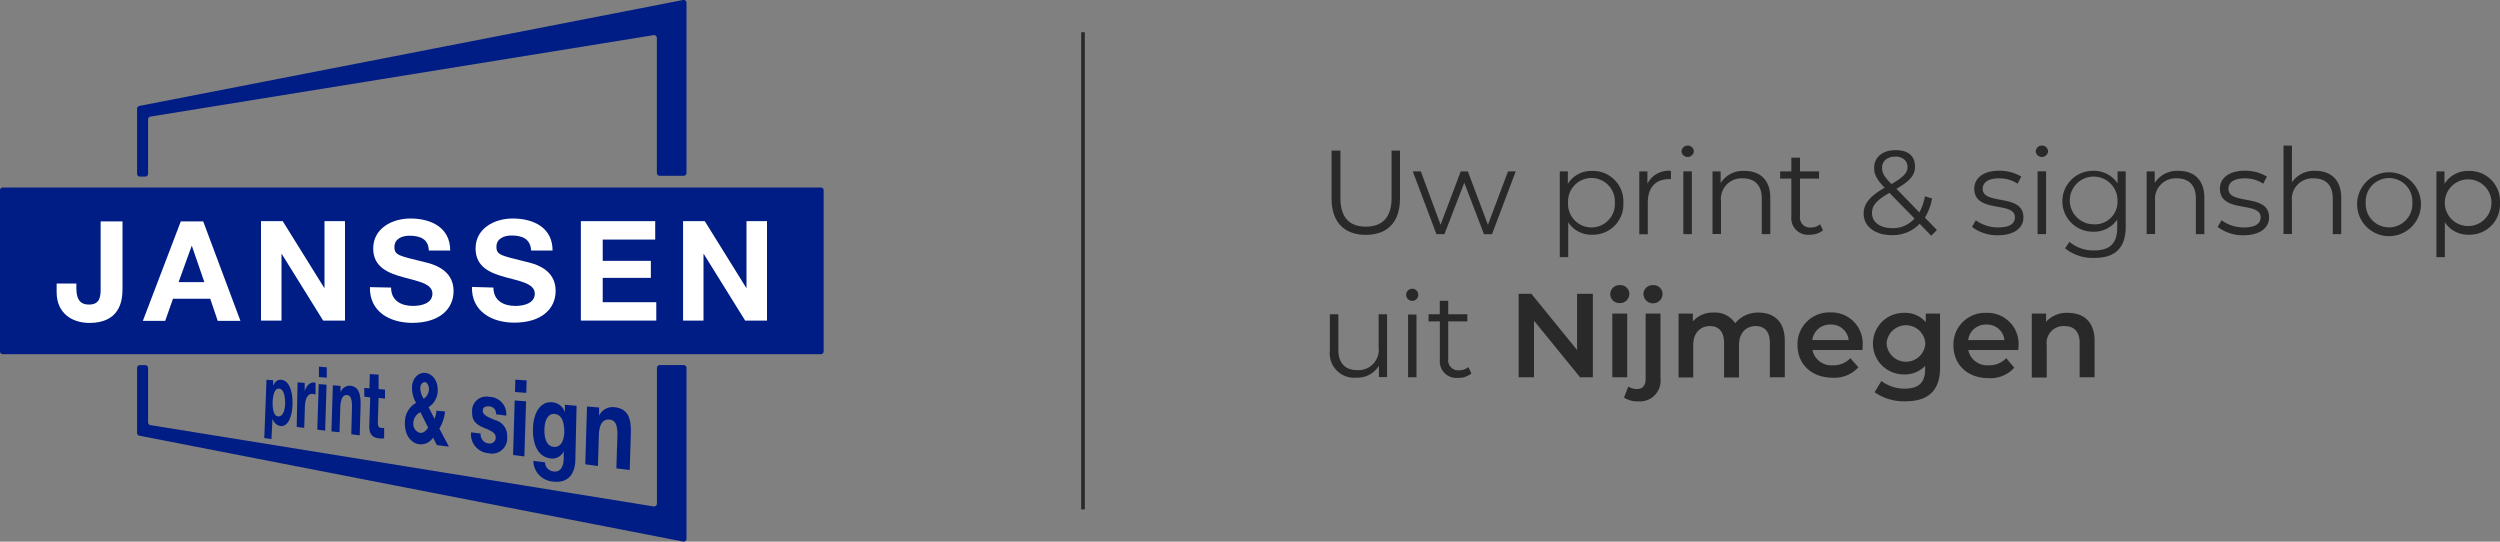
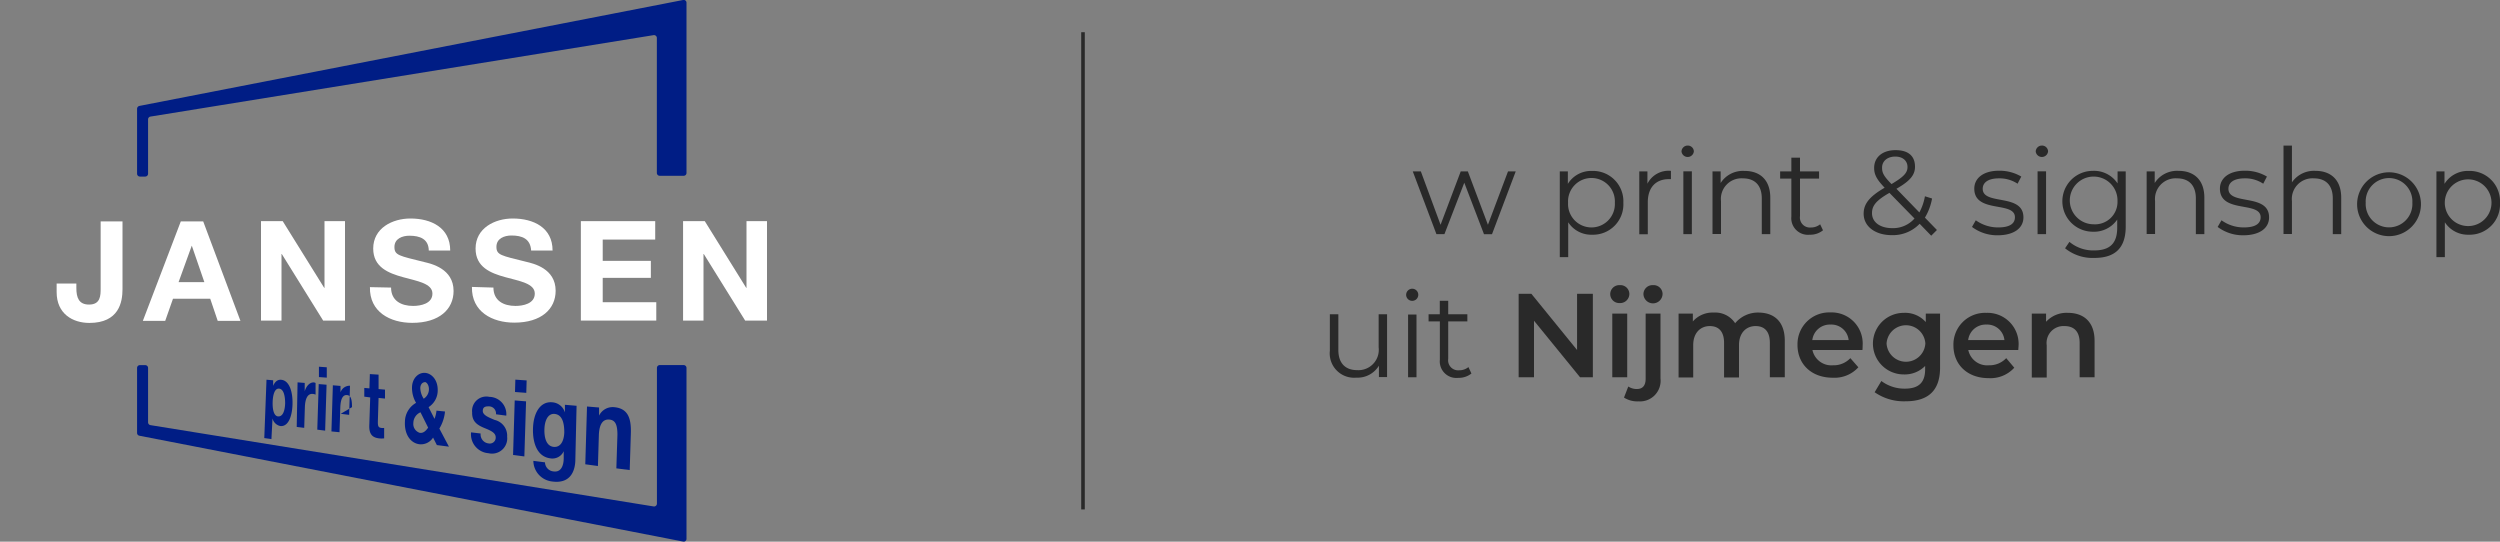
<svg xmlns="http://www.w3.org/2000/svg" viewBox="0 0 350 75.83">
  <rect x="0" y="0" width="350" height="75.83" fill="#808080" stroke="none" />
  <defs>
    <style>.cls-1,.cls-7{fill:none;}.cls-2{clip-path:url(#clip-path);}.cls-3{clip-path:url(#clip-path-2);}.cls-4{fill:#001d85;}.cls-5{fill:#fff;}.cls-6{fill:#292929;}.cls-7{stroke:#292929;stroke-miterlimit:10;stroke-width:0.5px;}</style>
    <clipPath id="clip-path" transform="translate(0 0)">
      <rect class="cls-1" width="115.31" height="75.83" />
    </clipPath>
    <clipPath id="clip-path-2" transform="translate(0 0)">
      <rect class="cls-1" width="115.31" height="75.83" />
    </clipPath>
  </defs>
  <g id="Laag_2" data-name="Laag 2">
    <g id="Laag_1-2" data-name="Laag 1">
      <g id="Illustratie_6" data-name="Illustratie 6">
        <g class="cls-2">
          <g class="cls-3">
            <path class="cls-4" d="M92.37,24.61c1.12,0,2.19,0,3.34,0a.39.39,0,0,0,.4-.4V.4A.39.39,0,0,0,95.63,0L19.51,14.83a.42.42,0,0,0-.32.4l0,9.1a.4.4,0,0,0,.4.39h.74a.4.4,0,0,0,.4-.4V16.71a.4.4,0,0,1,.34-.39L91.5,4.92a.4.4,0,0,1,.46.4V24.21a.4.4,0,0,0,.4.4" transform="translate(0 0)" />
            <path class="cls-4" d="M92.37,51.11c1.12,0,2.19,0,3.34,0a.4.4,0,0,1,.4.4V75.43a.39.39,0,0,1-.47.39L19.51,61a.4.4,0,0,1-.32-.39l0-9.1a.39.39,0,0,1,.4-.39h.74a.39.39,0,0,1,.4.39v7.62a.4.4,0,0,0,.34.39L91.5,70.9a.4.4,0,0,0,.47-.39v-19a.4.4,0,0,1,.4-.4" transform="translate(0 0)" />
          </g>
          <g class="cls-3">
-             <path class="cls-4" d="M.4,26.25H114.91a.4.4,0,0,1,.4.4V49.19a.4.4,0,0,1-.4.4H.4a.4.4,0,0,1-.4-.4V26.65a.4.4,0,0,1,.4-.4" transform="translate(0 0)" />
            <path class="cls-4" d="M37.31,53.16l.93.08,0,.78h0c.27-.64.67-.89,1.12-.85,1.16.09,1.65,1.71,1.59,3.47s-.64,3.14-1.73,3a1.44,1.44,0,0,1-1.07-1.06h0L38,61.47l-1-.14Zm2.61,3.33c0-1-.18-2-.83-2.08s-.89.9-.92,1.89.16,2,.81,2,.91-.85.94-1.85" transform="translate(0 0)" />
            <path class="cls-4" d="M41.66,53.53l1,.08,0,1.17h0c.23-.78.75-1.28,1.29-1.24a.63.63,0,0,1,.23.08l0,1.63a1.06,1.06,0,0,0-.38-.1c-.8-.08-1.09.8-1.12,1.92l-.09,2.83-1.05-.13Z" transform="translate(0 0)" />
            <path class="cls-4" d="M45.75,52.87l-1.1-.08,0-1.45,1.1.08Zm-1.13.9,1.1.09-.2,6.43-1.1-.14Z" transform="translate(0 0)" />
-             <path class="cls-4" d="M46.6,53.94l1.07.09,0,.9h0A1.37,1.37,0,0,1,49,54c1.25.1,1.53,1.22,1.48,2.87l-.12,4.08-1.18-.15L49.28,57c0-1.09-.15-1.64-.7-1.69s-.9.46-.94,1.78l-.11,3.42L46.4,60.4Z" transform="translate(0 0)" />
+             <path class="cls-4" d="M46.6,53.94l1.07.09,0,.9h0A1.37,1.37,0,0,1,49,54l-.12,4.08-1.18-.15L49.28,57c0-1.09-.15-1.64-.7-1.69s-.9.46-.94,1.78l-.11,3.42L46.4,60.4Z" transform="translate(0 0)" />
            <path class="cls-4" d="M53,54.47l.9.08,0,1.25L53,55.71l-.1,3.35c0,.63.08.8.5.85a1.19,1.19,0,0,0,.38,0l0,1.46a3.06,3.06,0,0,1-.73,0c-.76-.1-1.39-.43-1.35-1.78l.13-3.95L51,55.53l0-1.22.72.06.06-2,1.22.08Z" transform="translate(0 0)" />
            <path class="cls-4" d="M60.63,61.26a2,2,0,0,1-1.94.93c-1.19-.16-2.09-1.34-2-3.15a3.06,3.06,0,0,1,1.56-2.64,4.11,4.11,0,0,1-.57-2.11c0-1.33.9-2.14,1.8-2.09s1.84.94,1.8,2.49A2.77,2.77,0,0,1,60,57l.83,1.64a4.4,4.4,0,0,0,.28-1.15l1.19.12A5.6,5.6,0,0,1,61.51,60l1.34,2.53-1.69-.22Zm-1.76-3.54a1.65,1.65,0,0,0-1,1.5,1.29,1.29,0,0,0,.91,1.38c.48.06.83-.26,1.16-.73Zm.6-4.21c-.33,0-.61.31-.63.81a2.9,2.9,0,0,0,.48,1.5,1.58,1.58,0,0,0,.73-1.34c0-.5-.25-.95-.58-1" transform="translate(0 0)" />
            <path class="cls-4" d="M67.29,60.69a1.26,1.26,0,0,0,1.11,1.39.83.83,0,0,0,1-.84c0-.63-.61-.93-1.66-1.35-.86-.37-1.68-.84-1.64-2.15a2,2,0,0,1,2.41-2.18,2.42,2.42,0,0,1,2.37,2.63L69.44,58a1,1,0,0,0-1-1.11c-.34,0-.84,0-.85.62s.82.92,1.66,1.28A2.26,2.26,0,0,1,71,61.14a2.13,2.13,0,0,1-2.61,2.31,2.65,2.65,0,0,1-2.44-2.92Z" transform="translate(0 0)" />
            <path class="cls-4" d="M73.68,55l-1.58-.12.05-1.73,1.58.11Zm-1.62,1.06,1.59.13-.24,7.71-1.58-.2Z" transform="translate(0 0)" />
            <path class="cls-4" d="M80.55,64.31c0,1.32-.48,3.51-3.31,3.09a2.94,2.94,0,0,1-2.57-2.88l1.63.21A1.31,1.31,0,0,0,77.5,66c.94.13,1.39-.62,1.42-1.78l0-1.05h0a1.73,1.73,0,0,1-1.87,1c-1.81-.23-2.5-2.09-2.43-4.22s1-3.77,2.68-3.63a2,2,0,0,1,1.79,1.42h0l0-1.07,1.63.14ZM79,60.53c0-1.29-.27-2.48-1.36-2.58-.94-.08-1.38.94-1.42,2.11s.24,2.38,1.27,2.5,1.47-.89,1.51-2" transform="translate(0 0)" />
            <path class="cls-4" d="M82.18,56.91l1.69.14,0,1.14h0A2.11,2.11,0,0,1,85.94,57c2,.16,2.44,1.58,2.38,3.66l-.16,5.15-1.87-.24.15-4.69c0-1.36-.26-2.06-1.12-2.14s-1.43.55-1.48,2.21l-.13,4.29L81.94,65Z" transform="translate(0 0)" />
            <path class="cls-5" d="M17.15,40.49c0,1.8-.49,4.72-4.64,4.72-2.32,0-4.58-1.27-4.58-4.31V39.69h2.76v.63c0,1.34.34,2.32,1.78,2.32,1.62,0,1.62-1.29,1.62-2.28V31h3.06Z" transform="translate(0 0)" />
            <path class="cls-5" d="M25.31,31h3.14l5.21,13.92H30.48l-1.05-3.1H24.22l-1.09,3.1H20ZM25,39.5h3.61l-1.76-5.11h0Z" transform="translate(0 0)" />
            <polygon class="cls-5" points="36.54 30.96 39.58 30.96 45.39 40.3 45.43 40.3 45.43 30.96 48.3 30.96 48.3 44.88 45.24 44.88 39.45 35.56 39.41 35.56 39.41 44.88 36.54 44.88 36.54 30.96" />
            <path class="cls-5" d="M54.75,40.26c0,1.85,1.44,2.57,3.08,2.57,1.07,0,2.71-.31,2.71-1.73s-2.11-1.74-4.13-2.3-4.16-1.39-4.16-4c0-2.87,2.69-4.21,5.21-4.21,2.9,0,5.57,1.27,5.57,4.48h-3C60,33.46,58.8,33,57.32,33c-1,0-2.1.41-2.1,1.58s.66,1.23,4.15,2.1c1,.24,4.13.92,4.13,4.06,0,2.55-2,4.46-5.79,4.46-3.08,0-6-1.52-5.92-5Z" transform="translate(0 0)" />
            <path class="cls-5" d="M69.08,40.26c0,1.85,1.44,2.57,3.08,2.57,1.07,0,2.71-.31,2.71-1.73s-2.11-1.74-4.14-2.3-4.15-1.39-4.15-4c0-2.87,2.69-4.21,5.2-4.21,2.91,0,5.58,1.27,5.58,4.48h-3c-.1-1.65-1.27-2.1-2.75-2.1-1,0-2.11.41-2.11,1.58s.67,1.23,4.16,2.1c1,.24,4.13.92,4.13,4.06,0,2.55-2,4.46-5.79,4.46-3.08,0-6-1.52-5.93-5Z" transform="translate(0 0)" />
            <polygon class="cls-5" points="81.32 30.96 91.73 30.96 91.73 33.54 84.38 33.54 84.38 36.52 91.12 36.52 91.12 38.9 84.38 38.9 84.38 42.31 91.88 42.31 91.88 44.88 81.32 44.88 81.32 30.96" />
            <polygon class="cls-5" points="95.63 30.96 98.67 30.96 104.47 40.3 104.51 40.3 104.51 30.96 107.38 30.96 107.38 44.88 104.32 44.88 98.53 35.56 98.49 35.56 98.49 44.88 95.63 44.88 95.63 30.96" />
          </g>
        </g>
      </g>
-       <path class="cls-6" d="M186.42,27.78v-6.7h1.24v6.65c0,2.77,1.3,4,3.57,4s3.59-1.27,3.59-4V21.08H196v6.7c0,3.36-1.8,5.1-4.79,5.1S186.42,31.14,186.42,27.78Z" transform="translate(0 0)" />
      <path class="cls-6" d="M212.2,24l-3.32,8.79h-1.12L205,25.58l-2.78,7.2H201.1L197.79,24h1.13l2.76,7.47L204.5,24h1l2.81,7.47L211.12,24Z" transform="translate(0 0)" />
      <path class="cls-6" d="M227.27,28.38a4.25,4.25,0,0,1-4.38,4.48,3.84,3.84,0,0,1-3.34-1.74V36h-1.18V24h1.13v1.74a3.83,3.83,0,0,1,3.39-1.81A4.25,4.25,0,0,1,227.27,28.38Zm-1.19,0a3.28,3.28,0,1,0-6.55,0,3.28,3.28,0,1,0,6.55,0Z" transform="translate(0 0)" />
      <path class="cls-6" d="M233.93,23.92v1.16l-.29,0c-1.83,0-2.95,1.17-2.95,3.24v4.48H229.5V24h1.14v1.72A3.31,3.31,0,0,1,233.93,23.92Z" transform="translate(0 0)" />
      <path class="cls-6" d="M235.41,21.22a.86.86,0,0,1,.86-.84.84.84,0,0,1,.87.82.87.87,0,0,1-1.73,0Zm.26,2.77h1.19v8.79h-1.19Z" transform="translate(0 0)" />
      <path class="cls-6" d="M247.84,27.68v5.1h-1.19v-5c0-1.86-1-2.81-2.64-2.81a2.88,2.88,0,0,0-3.07,3.18v4.61h-1.19V24h1.14v1.62a3.69,3.69,0,0,1,3.34-1.69C246.37,23.92,247.84,25.16,247.84,27.68Z" transform="translate(0 0)" />
      <path class="cls-6" d="M255.22,32.24a2.81,2.81,0,0,1-1.85.62,2.33,2.33,0,0,1-2.58-2.56V25h-1.57V24h1.57V22.07H252V24h2.67v1H252v5.25a1.4,1.4,0,0,0,1.52,1.6,2,2,0,0,0,1.3-.45Z" transform="translate(0 0)" />
      <path class="cls-6" d="M270.37,33l-1.62-1.67a5.18,5.18,0,0,1-3.91,1.59c-2.29,0-3.93-1.21-3.93-3,0-1.38.81-2.4,2.94-3.64-1.13-1.17-1.47-1.87-1.47-2.77,0-1.49,1.16-2.49,3-2.49s2.72.87,2.72,2.32c0,1.17-.7,2-2.6,3.09l3.21,3.31a7.4,7.4,0,0,0,.78-2.26l1,.31a7.94,7.94,0,0,1-1,2.68l1.68,1.73Zm-2.32-2.39L264.52,27c-1.87,1.07-2.44,1.8-2.44,2.84,0,1.27,1.14,2.1,2.83,2.1A4,4,0,0,0,268.05,30.57Zm-4.56-7.1c0,.69.25,1.17,1.32,2.26,1.68-1,2.24-1.56,2.24-2.39s-.62-1.46-1.71-1.46S263.49,22.54,263.49,23.47Z" transform="translate(0 0)" />
      <path class="cls-6" d="M276.08,31.77l.53-.93a5.35,5.35,0,0,0,3.13,1c1.67,0,2.35-.56,2.35-1.43,0-2.29-5.69-.49-5.69-4,0-1.44,1.23-2.51,3.47-2.51a6,6,0,0,1,3.11.82l-.52,1a4.55,4.55,0,0,0-2.59-.75c-1.59,0-2.29.62-2.29,1.46,0,2.37,5.7.58,5.7,4,0,1.52-1.34,2.51-3.62,2.51A5.86,5.86,0,0,1,276.08,31.77Z" transform="translate(0 0)" />
      <path class="cls-6" d="M285,21.22a.86.86,0,0,1,.86-.84.84.84,0,0,1,.87.82.87.87,0,0,1-1.73,0Zm.26,2.77h1.19v8.79h-1.19Z" transform="translate(0 0)" />
      <path class="cls-6" d="M297.6,24v7.72c0,3-1.49,4.39-4.39,4.39a6.13,6.13,0,0,1-4.1-1.35l.61-.9a5.21,5.21,0,0,0,3.45,1.2c2.23,0,3.24-1,3.24-3.19V30.74a3.93,3.93,0,0,1-3.42,1.7,4.26,4.26,0,1,1,0-8.52,3.94,3.94,0,0,1,3.47,1.76V24Zm-1.15,4.18a3.34,3.34,0,1,0-3.34,3.22A3.14,3.14,0,0,0,296.45,28.17Z" transform="translate(0 0)" />
      <path class="cls-6" d="M308.61,27.68v5.1h-1.19v-5c0-1.86-1-2.81-2.63-2.81a2.89,2.89,0,0,0-3.08,3.18v4.61h-1.18V24h1.13v1.62A3.7,3.7,0,0,1,305,23.92C307.14,23.92,308.61,25.16,308.61,27.68Z" transform="translate(0 0)" />
      <path class="cls-6" d="M310.47,31.77l.54-.93a5.31,5.31,0,0,0,3.12,1c1.67,0,2.36-.56,2.36-1.43,0-2.29-5.7-.49-5.7-4,0-1.44,1.24-2.51,3.48-2.51a5.94,5.94,0,0,1,3.1.82l-.52,1a4.49,4.49,0,0,0-2.58-.75c-1.59,0-2.29.62-2.29,1.46,0,2.37,5.69.58,5.69,4,0,1.52-1.33,2.51-3.62,2.51A5.89,5.89,0,0,1,310.47,31.77Z" transform="translate(0 0)" />
      <path class="cls-6" d="M327.77,27.68v5.1h-1.18v-5c0-1.86-1-2.81-2.64-2.81a2.89,2.89,0,0,0-3.08,3.18v4.61h-1.18V20.38h1.18v5.15a3.74,3.74,0,0,1,3.3-1.61C326.3,23.92,327.77,25.16,327.77,27.68Z" transform="translate(0 0)" />
      <path class="cls-6" d="M330,28.38a4.47,4.47,0,0,1,8.93,0,4.47,4.47,0,1,1-8.93,0Zm7.73,0a3.27,3.27,0,1,0-6.53,0,3.27,3.27,0,1,0,6.53,0Z" transform="translate(0 0)" />
      <path class="cls-6" d="M350,28.38a4.25,4.25,0,0,1-4.38,4.48,3.84,3.84,0,0,1-3.34-1.74V36H341.1V24h1.13v1.74a3.83,3.83,0,0,1,3.39-1.81A4.25,4.25,0,0,1,350,28.38Zm-1.19,0a3.27,3.27,0,1,0-6.54,0,3.27,3.27,0,1,0,6.54,0Z" transform="translate(0 0)" />
      <path class="cls-6" d="M194.19,44v8.79h-1.14v-1.6a3.49,3.49,0,0,1-3.16,1.68,3.41,3.41,0,0,1-3.71-3.77V44h1.19v5c0,1.87,1,2.82,2.64,2.82a2.85,2.85,0,0,0,3-3.19V44Z" transform="translate(0 0)" />
      <path class="cls-6" d="M196.86,41.26a.86.86,0,0,1,.87-.84.85.85,0,1,1-.87.84Zm.27,2.77h1.18v8.79h-1.18Z" transform="translate(0 0)" />
      <path class="cls-6" d="M206,52.29a2.84,2.84,0,0,1-1.85.61,2.32,2.32,0,0,1-2.57-2.55V45H200V44h1.57V42.11h1.18V44h2.68v1h-2.68v5.24a1.4,1.4,0,0,0,1.52,1.6,2,2,0,0,0,1.31-.45Z" transform="translate(0 0)" />
      <path class="cls-6" d="M223,41.13V52.82h-1.79l-6.45-7.92v7.92h-2.15V41.13h1.78L220.79,49V41.13Z" transform="translate(0 0)" />
      <path class="cls-6" d="M225.43,41.18a1.27,1.27,0,0,1,1.34-1.26,1.25,1.25,0,0,1,1.34,1.21,1.29,1.29,0,0,1-1.34,1.3A1.27,1.27,0,0,1,225.43,41.18Zm.29,2.72h2.09v8.92h-2.09Z" transform="translate(0 0)" />
      <path class="cls-6" d="M227.36,55.66l.6-1.55a2.09,2.09,0,0,0,1.22.35c.77,0,1.21-.47,1.21-1.42V43.9h2.08V53a2.89,2.89,0,0,1-3.1,3.19A3.42,3.42,0,0,1,227.36,55.66Zm2.72-14.48a1.27,1.27,0,0,1,1.34-1.26,1.25,1.25,0,0,1,1.34,1.21,1.34,1.34,0,0,1-2.68,0Z" transform="translate(0 0)" />
      <path class="cls-6" d="M249.87,47.71v5.11h-2.09V48c0-1.58-.73-2.35-2-2.35s-2.32.9-2.32,2.67v4.53h-2.09V48c0-1.58-.74-2.35-2-2.35s-2.32.9-2.32,2.67v4.53H235V43.9h2V45a3.67,3.67,0,0,1,2.92-1.24,3.33,3.33,0,0,1,3,1.49,4.16,4.16,0,0,1,3.34-1.49C248.37,43.8,249.87,45,249.87,47.71Z" transform="translate(0 0)" />
      <path class="cls-6" d="M260.74,49h-7a2.71,2.71,0,0,0,2.89,2.14,3.19,3.19,0,0,0,2.42-1l1.12,1.28a4.49,4.49,0,0,1-3.59,1.46c-3,0-4.93-1.92-4.93-4.58a4.44,4.44,0,0,1,4.61-4.56,4.35,4.35,0,0,1,4.51,4.61C260.77,48.58,260.76,48.83,260.74,49Zm-7-1.39h5.07a2.43,2.43,0,0,0-2.53-2.17A2.47,2.47,0,0,0,253.72,47.64Z" transform="translate(0 0)" />
      <path class="cls-6" d="M271.61,43.9v7.57c0,3.24-1.69,4.71-4.82,4.71a7.12,7.12,0,0,1-4.34-1.27l.94-1.57a5.38,5.38,0,0,0,3.29,1.07c2,0,2.84-.91,2.84-2.71v-.47a4,4,0,0,1-3,1.19,4.31,4.31,0,1,1,0-8.62,3.86,3.86,0,0,1,3.09,1.29V43.9Zm-2.06,4.19a2.72,2.72,0,0,0-5.43,0,2.72,2.72,0,0,0,5.43,0Z" transform="translate(0 0)" />
      <path class="cls-6" d="M282.56,49h-7a2.7,2.7,0,0,0,2.89,2.14,3.21,3.21,0,0,0,2.42-1L282,51.48a4.5,4.5,0,0,1-3.59,1.46c-3,0-4.93-1.92-4.93-4.58a4.43,4.43,0,0,1,4.61-4.56,4.35,4.35,0,0,1,4.51,4.61C282.59,48.58,282.57,48.83,282.56,49Zm-7-1.39h5.06a2.42,2.42,0,0,0-2.52-2.17A2.47,2.47,0,0,0,275.54,47.64Z" transform="translate(0 0)" />
      <path class="cls-6" d="M293.24,47.71v5.11h-2.09V48c0-1.58-.78-2.35-2.12-2.35a2.37,2.37,0,0,0-2.49,2.69v4.51h-2.09V43.9h2v1.15a3.88,3.88,0,0,1,3.07-1.25C291.65,43.8,293.24,45,293.24,47.71Z" transform="translate(0 0)" />
      <line class="cls-7" x1="151.62" y1="4.51" x2="151.62" y2="71.32" />
    </g>
  </g>
</svg>